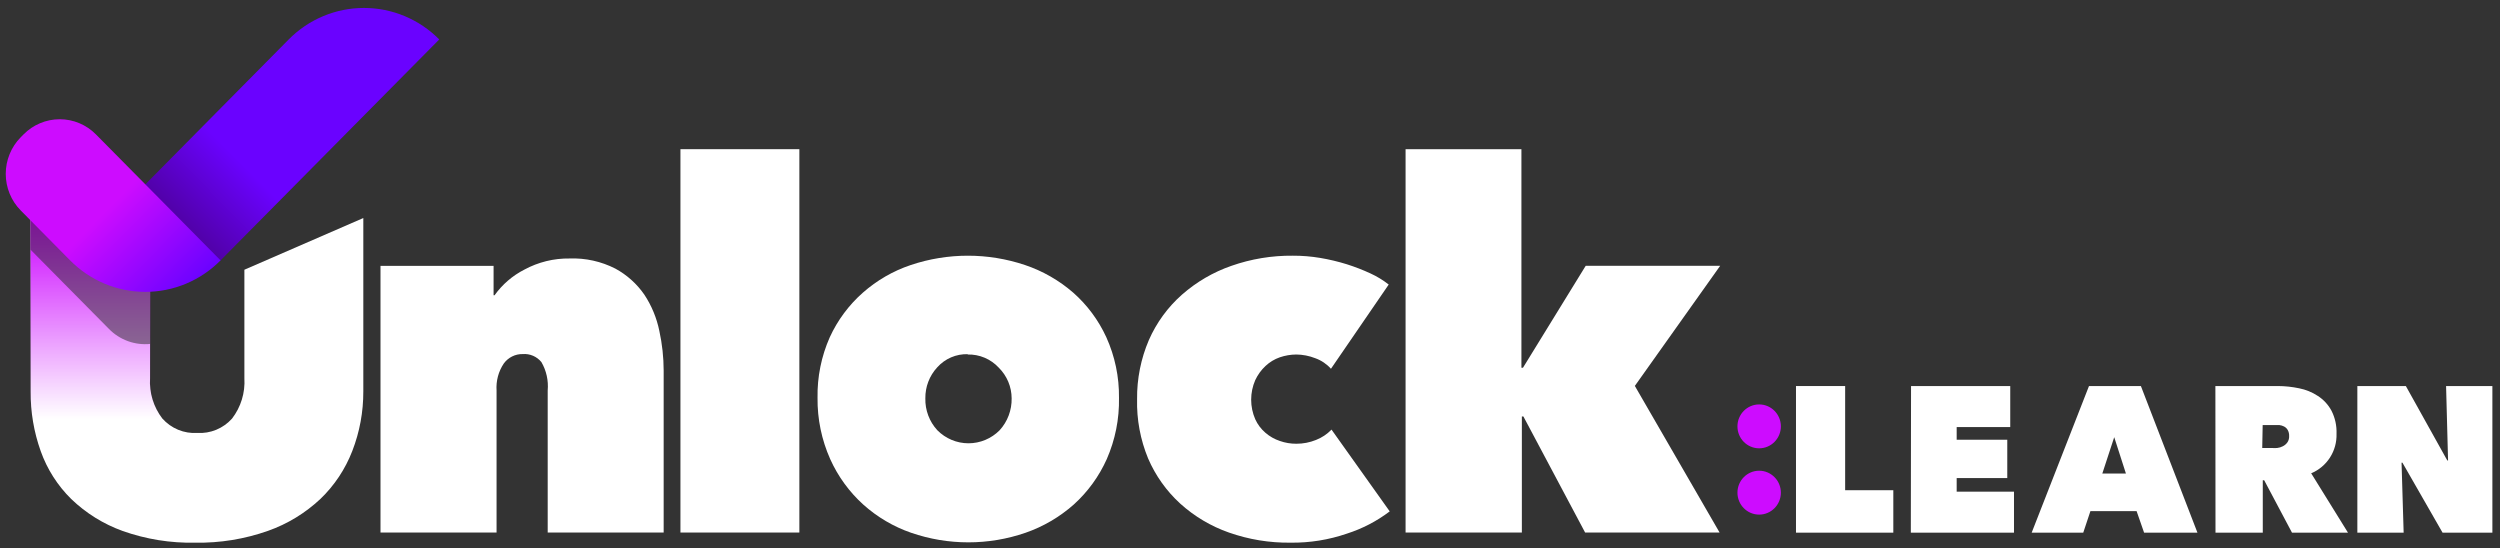
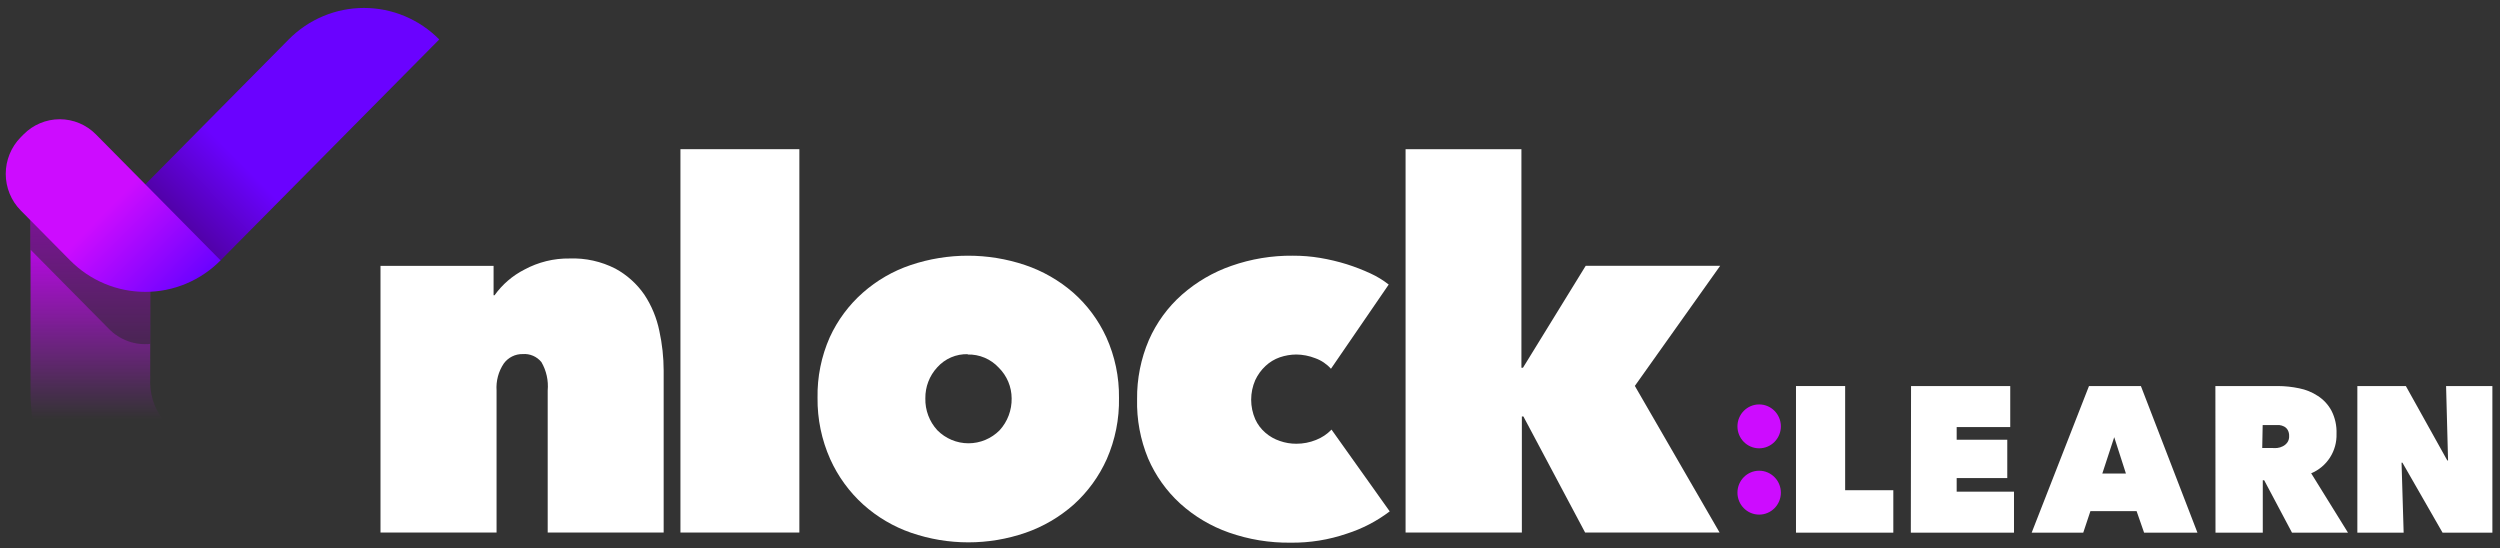
<svg xmlns="http://www.w3.org/2000/svg" width="187" height="41" viewBox="0 0 187 41" fill="none">
  <rect x="0" y="0" width="187" height="41" fill="#333333" stroke="none" />
  <g clip-path="url(#clip0_6149_5032)">
    <path d="M28.461 19.885H36.92V22.085H36.994C37.574 21.275 38.337 20.618 39.22 20.168C40.261 19.604 41.428 19.317 42.609 19.335C43.794 19.291 44.971 19.552 46.03 20.093C46.895 20.562 47.638 21.23 48.199 22.043C48.743 22.867 49.123 23.789 49.32 24.76C49.532 25.731 49.64 26.723 49.642 27.718V39.835H40.968V29.21C41.034 28.469 40.87 27.726 40.498 27.085C40.329 26.878 40.114 26.716 39.87 26.611C39.626 26.507 39.361 26.463 39.097 26.485C38.823 26.479 38.553 26.54 38.308 26.662C38.062 26.784 37.85 26.963 37.687 27.185C37.286 27.779 37.095 28.492 37.143 29.21V39.835H28.461V19.885Z" fill="white" />
    <path d="M50.897 11.159H59.792V39.834H50.897V11.159Z" fill="white" />
    <path d="M83.701 29.759C83.73 31.336 83.418 32.901 82.786 34.343C82.205 35.638 81.363 36.796 80.313 37.743C79.258 38.675 78.035 39.391 76.71 39.851C73.936 40.807 70.926 40.807 68.152 39.851C66.833 39.395 65.617 38.678 64.574 37.743C63.525 36.795 62.683 35.637 62.1 34.343C61.458 32.903 61.134 31.339 61.152 29.759C61.124 28.199 61.436 26.651 62.067 25.226C62.651 23.952 63.494 22.816 64.541 21.893C65.586 20.971 66.802 20.268 68.119 19.826C70.897 18.893 73.899 18.893 76.677 19.826C77.999 20.272 79.223 20.974 80.28 21.893C81.327 22.816 82.169 23.952 82.753 25.226C83.396 26.648 83.719 28.196 83.701 29.759ZM72.406 26.493C71.973 26.478 71.542 26.559 71.143 26.73C70.744 26.901 70.388 27.159 70.098 27.485C69.521 28.111 69.206 28.937 69.216 29.793C69.194 30.678 69.516 31.537 70.114 32.184C70.732 32.808 71.57 33.158 72.443 33.158C73.317 33.158 74.154 32.808 74.772 32.184C75.366 31.535 75.688 30.677 75.671 29.793C75.669 29.367 75.583 28.946 75.419 28.555C75.254 28.163 75.015 27.808 74.715 27.509C74.417 27.185 74.054 26.929 73.65 26.758C73.246 26.587 72.811 26.505 72.373 26.518L72.406 26.493Z" fill="white" />
    <path d="M96.539 40.592C94.968 40.612 93.406 40.355 91.922 39.834C90.577 39.362 89.339 38.626 88.278 37.667C87.25 36.727 86.432 35.577 85.878 34.292C85.299 32.889 85.018 31.379 85.054 29.859C85.037 28.338 85.338 26.83 85.936 25.434C86.507 24.136 87.351 22.978 88.409 22.042C89.494 21.088 90.751 20.355 92.111 19.884C93.588 19.366 95.141 19.11 96.704 19.126C97.388 19.123 98.073 19.179 98.748 19.292C99.423 19.405 100.09 19.564 100.743 19.767C101.345 19.958 101.934 20.186 102.508 20.451C102.994 20.674 103.454 20.954 103.876 21.284L99.556 27.584C99.235 27.225 98.829 26.953 98.377 26.792C97.927 26.616 97.45 26.523 96.967 26.517C96.547 26.52 96.129 26.59 95.731 26.726C95.333 26.865 94.968 27.086 94.659 27.376C94.339 27.675 94.078 28.035 93.892 28.434C93.691 28.895 93.587 29.393 93.587 29.896C93.587 30.4 93.691 30.898 93.892 31.359C94.07 31.751 94.332 32.098 94.659 32.376C94.974 32.647 95.338 32.853 95.731 32.984C96.128 33.124 96.546 33.194 96.967 33.192C97.47 33.194 97.968 33.097 98.435 32.909C98.873 32.739 99.27 32.474 99.597 32.134L103.951 38.251C102.982 38.985 101.898 39.549 100.743 39.917C99.39 40.381 97.968 40.609 96.539 40.592Z" fill="white" />
    <path d="M113.835 31.151V39.834H105.137V11.159H113.802V27.509H113.917L118.609 19.884H128.667L122.286 28.867L128.626 39.834H118.567L113.95 31.151H113.835Z" fill="white" />
-     <path d="M14.603 40.593C12.757 40.631 10.92 40.335 9.178 39.718C7.743 39.202 6.431 38.387 5.328 37.326C4.307 36.322 3.526 35.097 3.044 33.743C2.534 32.313 2.279 30.804 2.294 29.284V14.859H11.223V28.293C11.156 29.378 11.484 30.451 12.146 31.309C12.473 31.674 12.876 31.961 13.327 32.147C13.778 32.333 14.265 32.414 14.751 32.384C15.238 32.414 15.724 32.333 16.175 32.147C16.626 31.961 17.03 31.674 17.357 31.309C18.018 30.451 18.347 29.378 18.28 28.293V20.176L27.176 16.309V29.276C27.182 30.801 26.902 32.314 26.352 33.734C25.827 35.091 25.014 36.315 23.969 37.318C22.838 38.38 21.502 39.194 20.044 39.709C18.296 40.325 16.454 40.624 14.603 40.593Z" fill="white" />
    <path d="M5.375 37.367C6.462 38.422 7.754 39.236 9.168 39.759L12.144 31.342C11.498 30.464 11.177 29.385 11.237 28.292V19.434L2.284 16.426V29.292C2.271 30.823 2.525 32.343 3.034 33.784C3.536 35.142 4.337 36.367 5.375 37.367Z" fill="url(#paint0_linear_6149_5032)" />
    <path fill-rule="evenodd" clip-rule="evenodd" d="M11.239 25.726C10.675 25.783 10.106 25.712 9.573 25.519C9.039 25.326 8.555 25.015 8.155 24.609L2.285 18.676V16.426L11.239 19.476V25.726Z" fill="#292929" fill-opacity="0.5" />
    <path d="M21.594 2.951C23.087 1.442 25.113 0.594 27.225 0.594C29.337 0.594 31.362 1.442 32.856 2.951L16.457 19.518L10.826 13.834L21.594 2.951Z" fill="url(#paint1_linear_6149_5032)" />
    <path d="M1.55 15.742C0.833 15.016 0.43 14.031 0.43 13.005C0.43 11.978 0.833 10.994 1.55 10.267L1.764 10.051C2.482 9.326 3.454 8.919 4.469 8.919C5.483 8.919 6.456 9.326 7.173 10.051L16.498 19.476C15.759 20.223 14.882 20.815 13.916 21.22C12.951 21.624 11.916 21.832 10.871 21.832C9.826 21.832 8.791 21.624 7.825 21.22C6.86 20.815 5.983 20.223 5.244 19.476L1.55 15.742Z" fill="url(#paint2_linear_6149_5032)" />
    <path d="M131.585 38.493C132.482 38.493 133.209 37.758 133.209 36.852C133.209 35.945 132.482 35.21 131.585 35.21C130.688 35.21 129.961 35.945 129.961 36.852C129.961 37.758 130.688 38.493 131.585 38.493Z" fill="#CD0CFF" />
    <path d="M131.585 33.534C132.482 33.534 133.209 32.799 133.209 31.893C133.209 30.986 132.482 30.251 131.585 30.251C130.688 30.251 129.961 30.986 129.961 31.893C129.961 32.799 130.688 33.534 131.585 33.534Z" fill="#CD0CFF" />
    <path d="M134.34 28.876H138.017V36.668H141.62V39.843H134.34V28.876Z" fill="white" />
    <path d="M142.946 28.876H150.366V31.943H146.359V32.893H150.144V35.759H146.359V36.776H150.647V39.843H142.93L142.946 28.876Z" fill="white" />
    <path d="M156.256 28.876H160.139L164.369 39.843H160.378L159.818 38.234H156.363L155.827 39.843H151.969L156.256 28.876ZM158.144 32.701L157.254 35.418H159.018L158.144 32.701Z" fill="white" />
    <path d="M165.711 28.876H170.386C170.918 28.878 171.448 28.934 171.969 29.043C172.471 29.141 172.95 29.336 173.378 29.618C173.803 29.892 174.152 30.27 174.393 30.718C174.664 31.25 174.795 31.844 174.772 32.443C174.793 33.072 174.622 33.694 174.283 34.223C173.944 34.752 173.453 35.163 172.876 35.401L175.629 39.843H171.441L169.363 35.926H169.256V39.843H165.719L165.711 28.876ZM169.215 33.509H169.932C170.067 33.521 170.202 33.521 170.336 33.509C170.48 33.493 170.62 33.451 170.748 33.384C170.886 33.318 171.005 33.217 171.095 33.093C171.19 32.954 171.237 32.786 171.227 32.618C171.235 32.458 171.198 32.298 171.119 32.159C171.055 32.049 170.96 31.96 170.847 31.901C170.734 31.844 170.611 31.807 170.485 31.793H170.114H169.248L169.215 33.509Z" fill="white" />
    <path d="M176.33 28.876H179.958L183.058 34.443H183.115L182.967 28.876H186.43V39.843H182.703L179.702 34.609H179.636L179.793 39.843H176.33V28.876Z" fill="white" />
  </g>
  <defs>
    <linearGradient id="paint0_linear_6149_5032" x1="7.214" y1="16.384" x2="7.214" y2="39.767" gradientUnits="userSpaceOnUse">
      <stop stop-color="#CB00FF" />
      <stop offset="0.64" stop-color="#CD0CFF" stop-opacity="0" />
    </linearGradient>
    <linearGradient id="paint1_linear_6149_5032" x1="30.036" y1="0.101" x2="13.47" y2="16.499" gradientUnits="userSpaceOnUse">
      <stop offset="0.73" stop-color="#6A02FF" />
      <stop offset="1" stop-color="#5101A8" />
    </linearGradient>
    <linearGradient id="paint2_linear_6149_5032" x1="1.657" y1="10.159" x2="13.815" y2="22.187" gradientUnits="userSpaceOnUse">
      <stop offset="0.49" stop-color="#CD0CFF" />
      <stop offset="1" stop-color="#6A02FF" />
    </linearGradient>
    <clipPath id="clip0_6149_5032">
      <rect width="186" height="40" fill="white" transform="translate(0.43 0.593)" />
    </clipPath>
  </defs>
</svg>